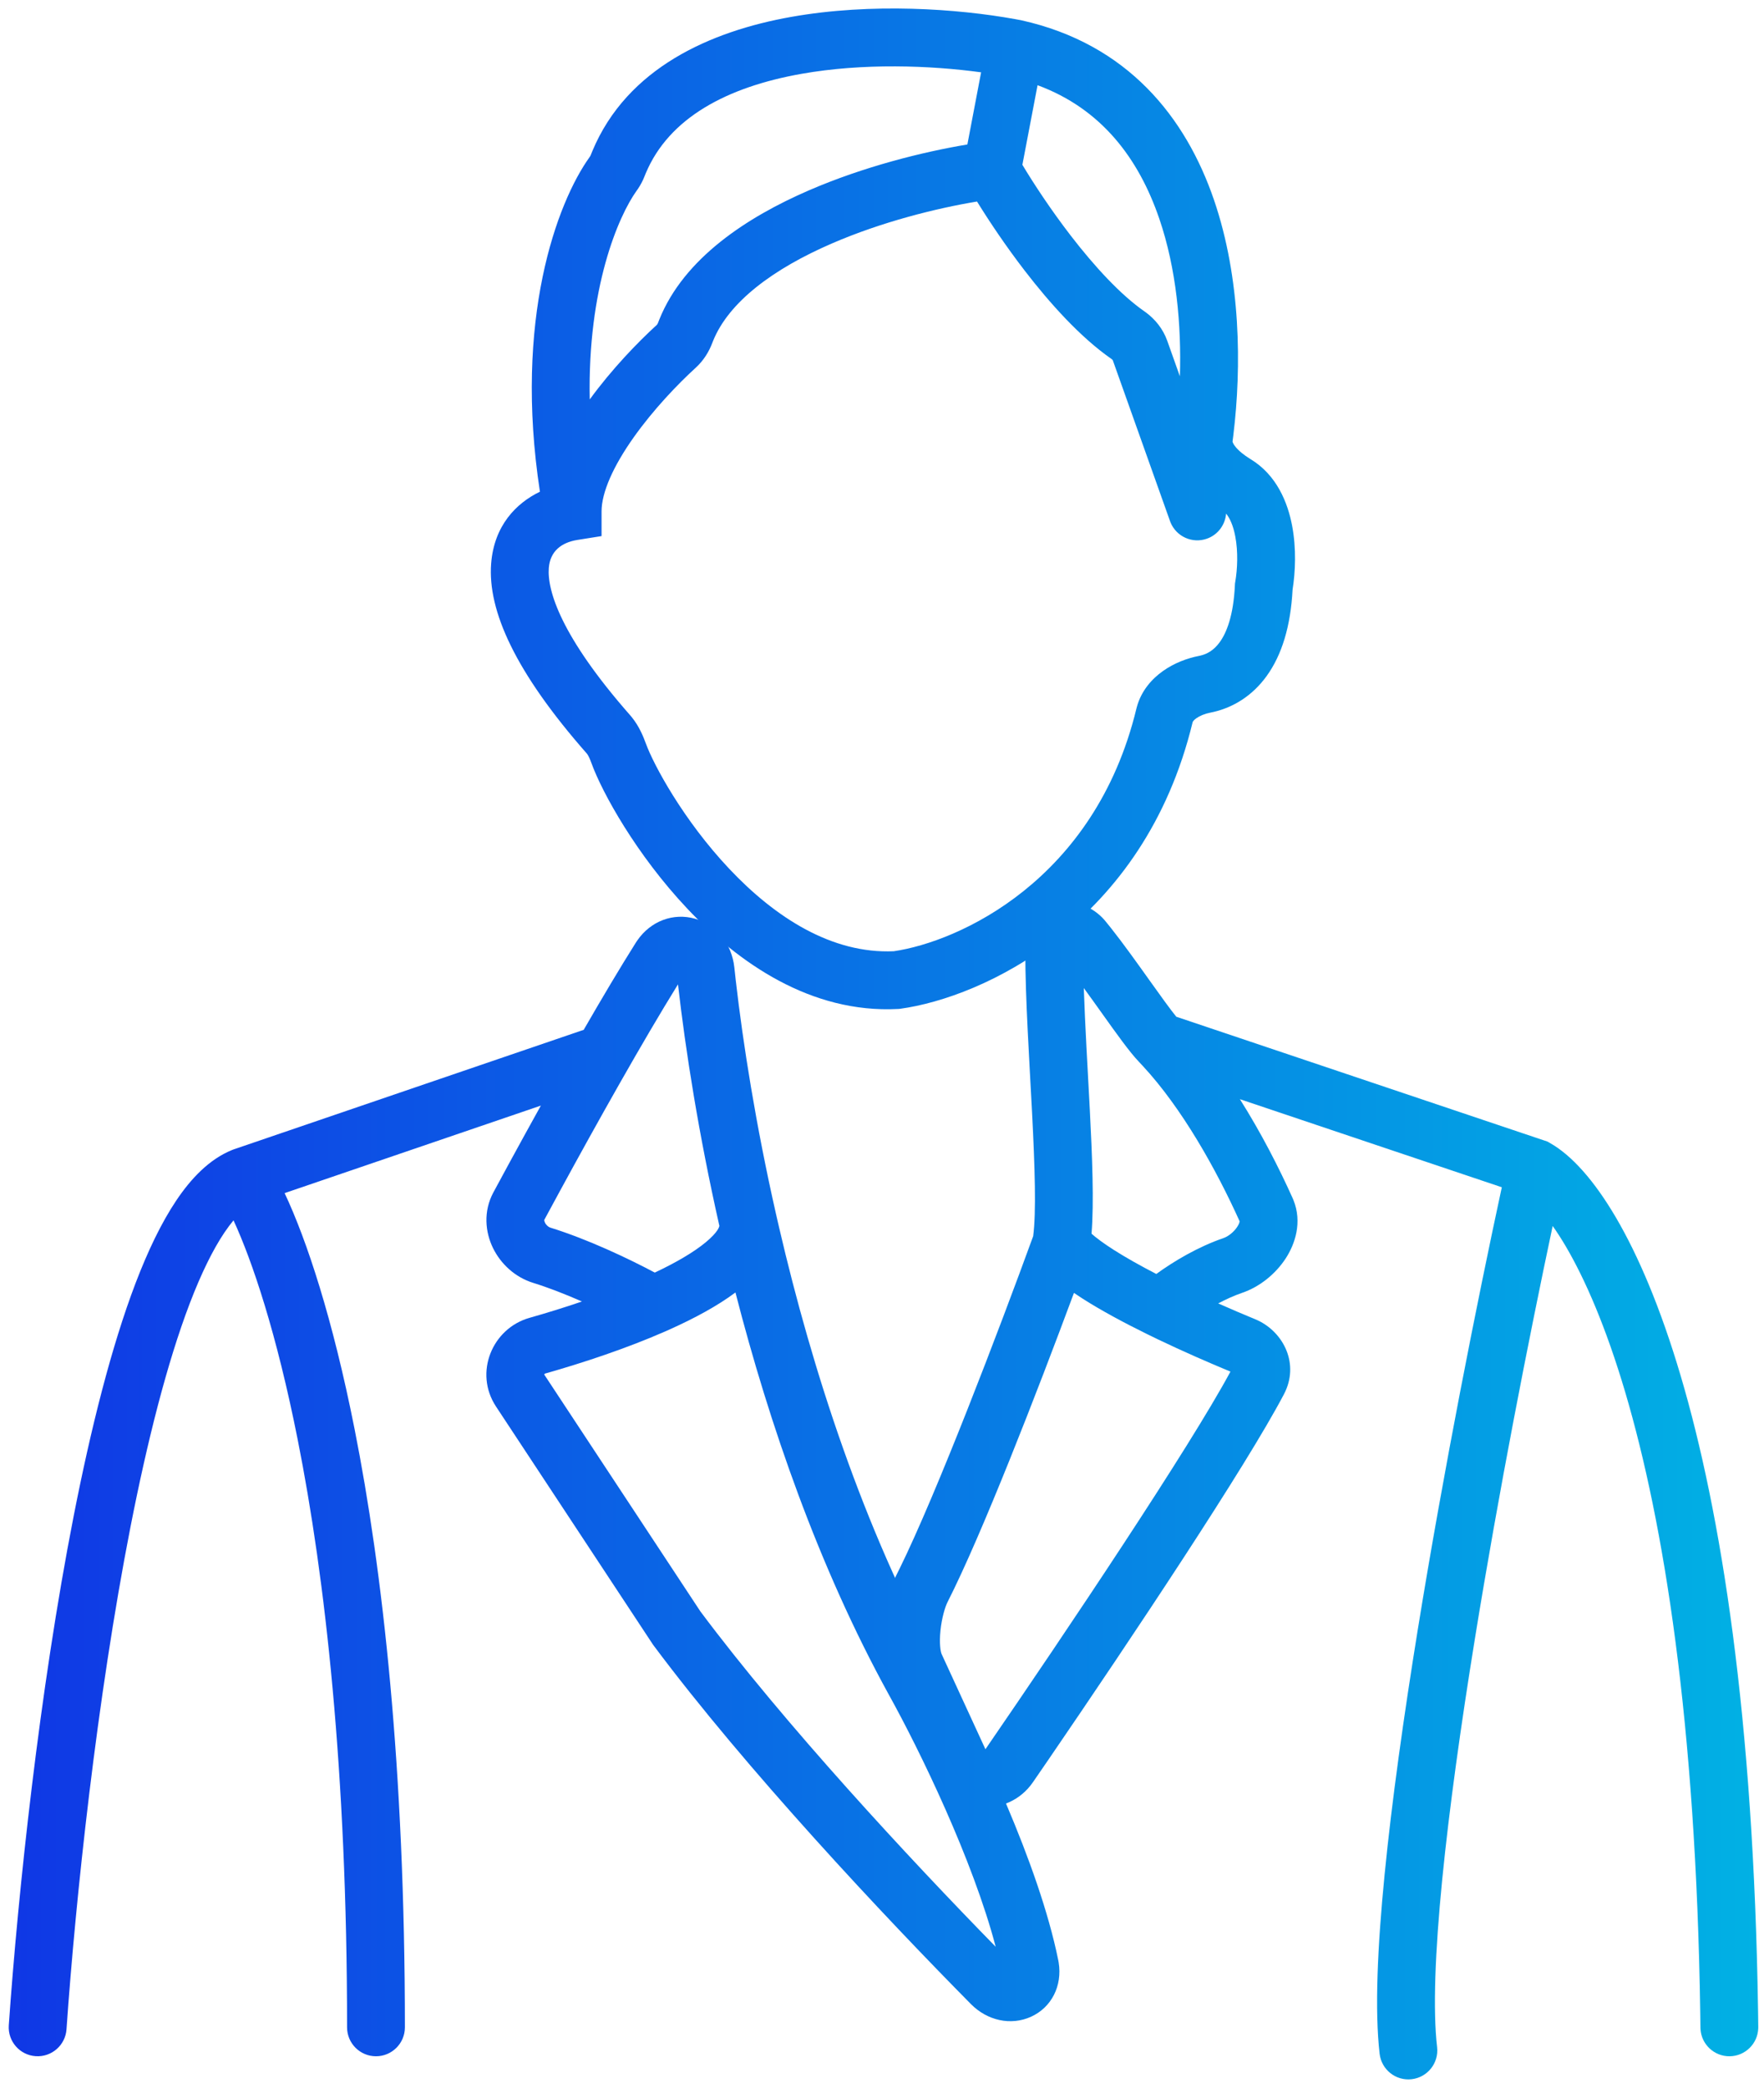
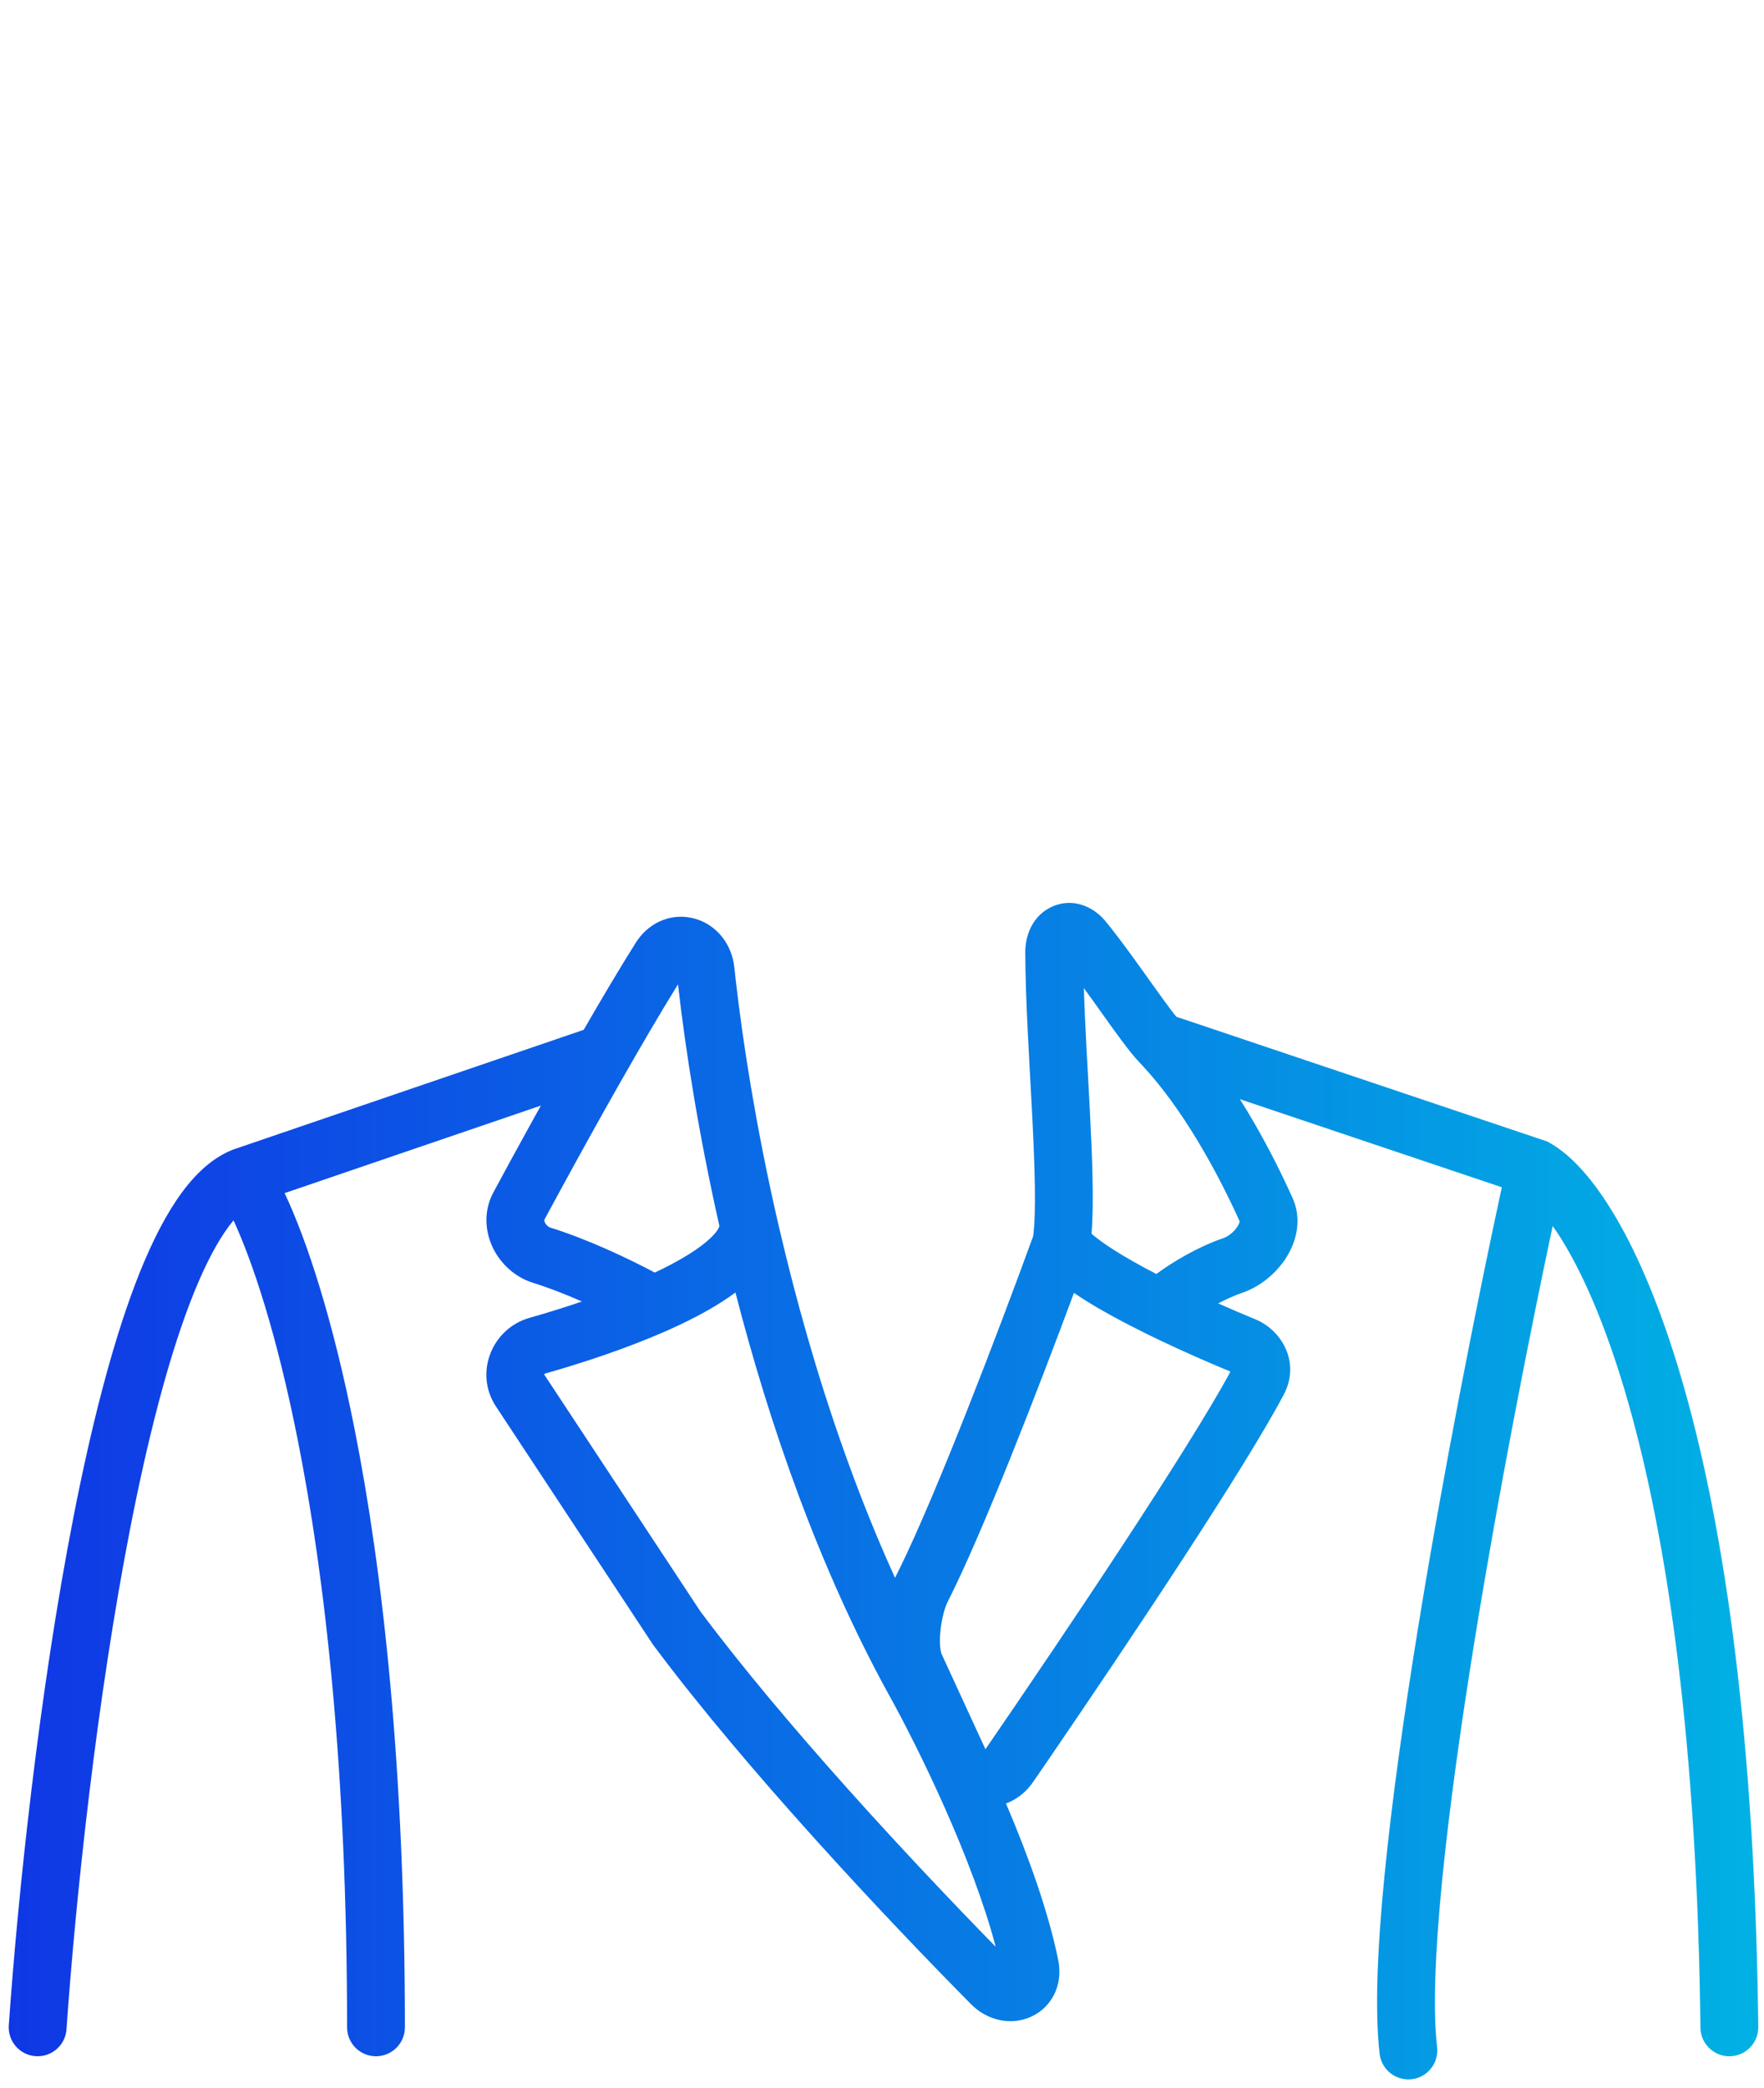
<svg xmlns="http://www.w3.org/2000/svg" width="60" height="71" viewBox="0 0 60 71" fill="none">
  <path d="M11.805 68.929C11.805 60.21 11.056 53.628 10.127 48.954C9.404 45.312 8.58 42.875 7.943 41.492C7.844 41.61 7.74 41.748 7.631 41.91C7.234 42.501 6.838 43.312 6.453 44.319C5.685 46.331 5.011 48.992 4.437 51.922C3.291 57.774 2.572 64.547 2.262 68.997C2.224 69.539 1.754 69.948 1.212 69.91C0.67 69.873 0.262 69.403 0.299 68.861C0.613 64.36 1.339 57.501 2.506 51.544C3.089 48.57 3.788 45.783 4.615 43.617C5.029 42.535 5.487 41.574 5.999 40.812C6.5 40.066 7.12 39.412 7.896 39.099L7.921 39.089L7.946 39.08L19.854 35.014C20.482 33.925 21.093 32.896 21.629 32.047L21.673 31.981C22.136 31.306 22.911 31.03 23.638 31.236C24.364 31.442 24.89 32.084 24.977 32.889L25.024 33.316C25.273 35.492 25.71 38.252 26.393 41.269L26.5 41.735C27.623 46.563 29.365 51.958 31.944 56.648L32.059 56.857C33.276 59.082 35.333 63.378 35.995 66.647L36.009 66.724C36.138 67.519 35.766 68.255 35.065 68.571C34.377 68.881 33.577 68.697 33.026 68.14C30.092 65.174 25.366 60.148 22.23 55.944L22.213 55.921L22.197 55.897L16.871 47.822C16.114 46.674 16.74 45.167 18.009 44.807C18.578 44.646 19.185 44.459 19.794 44.251C19.252 44.013 18.679 43.787 18.139 43.619C17.514 43.426 17.03 42.968 16.769 42.434C16.505 41.895 16.433 41.191 16.781 40.543L17.328 39.533C17.666 38.913 18.026 38.257 18.397 37.59L9.681 40.566C10.437 42.172 11.312 44.82 12.057 48.571C13.014 53.388 13.772 60.1 13.772 68.929C13.772 69.472 13.332 69.913 12.789 69.913C12.245 69.913 11.805 69.472 11.805 68.929ZM25.015 43.944C24.398 44.405 23.621 44.821 22.811 45.186L22.627 45.268C21.308 45.847 19.819 46.339 18.545 46.7C18.535 46.703 18.531 46.706 18.527 46.709C18.523 46.713 18.518 46.72 18.515 46.728C18.513 46.733 18.513 46.736 18.513 46.738C18.513 46.738 18.513 46.739 18.514 46.739L23.822 54.787C26.686 58.622 30.945 63.205 33.867 66.19C33.088 63.232 31.297 59.536 30.224 57.603L30.223 57.602L30.222 57.6C27.843 53.274 26.166 48.417 25.015 43.944ZM23.061 33.468C21.853 35.418 20.305 38.18 19.059 40.469L18.513 41.476L18.513 41.477C18.513 41.477 18.512 41.48 18.512 41.487C18.513 41.501 18.517 41.531 18.537 41.571C18.58 41.66 18.658 41.721 18.721 41.74C19.993 42.135 21.371 42.789 22.272 43.268C23.001 42.924 23.598 42.574 24.003 42.239C24.433 41.883 24.466 41.703 24.468 41.678C23.765 38.565 23.317 35.716 23.061 33.468Z" fill="url(#paint0_linear_1380_2285)" />
  <path d="M35.803 30.818C36.486 30.521 37.156 30.813 37.565 31.278L37.603 31.324L37.789 31.554C38.227 32.108 38.696 32.767 39.104 33.339C39.496 33.889 39.806 34.318 40.01 34.569L52.633 38.813L52.714 38.859C53.461 39.279 54.229 40.144 54.962 41.393C55.709 42.668 56.474 44.435 57.168 46.785C58.535 51.412 59.651 58.367 59.799 68.436L59.805 68.918L59.804 68.968C59.784 69.488 59.359 69.907 58.833 69.913C58.307 69.919 57.872 69.51 57.84 68.991L57.838 68.94L57.832 68.464C57.686 58.516 56.584 51.749 55.282 47.342C54.62 45.104 53.912 43.492 53.265 42.388C53.107 42.119 52.956 41.886 52.812 41.683C52.001 45.501 50.974 50.728 50.163 55.739C49.691 58.655 49.294 61.488 49.053 63.923C48.811 66.379 48.736 68.358 48.881 69.603C48.943 70.142 48.556 70.63 48.017 70.693C47.477 70.756 46.989 70.369 46.926 69.829C46.756 68.359 46.852 66.198 47.096 63.729C47.341 61.239 47.746 58.362 48.221 55.424C49.105 49.966 50.24 44.263 51.082 40.367L42.173 37.372C42.894 38.513 43.501 39.7 43.964 40.73L43.995 40.803C44.299 41.556 44.052 42.297 43.727 42.793C43.388 43.31 42.854 43.749 42.256 43.954C41.977 44.05 41.699 44.176 41.435 44.316C41.878 44.512 42.306 44.695 42.698 44.856L42.784 44.894C43.659 45.306 44.21 46.378 43.672 47.403C42.377 49.867 38.489 55.694 35.681 59.799L35.134 60.595C34.267 61.856 32.368 61.68 31.733 60.301L30.242 57.063C29.979 56.492 29.976 55.777 30.032 55.23C30.092 54.658 30.244 54.036 30.478 53.575L30.599 53.333C31.867 50.754 33.96 45.275 35.142 42.03C35.249 41.228 35.2 39.688 35.105 37.845C35.01 36.001 34.874 33.93 34.874 32.361C34.874 31.769 35.146 31.104 35.803 30.818ZM36.529 43.959C35.271 47.349 33.394 52.181 32.231 54.467C32.141 54.646 32.033 55.014 31.989 55.434C31.943 55.879 31.992 56.16 32.029 56.24L33.518 59.474C36.316 55.403 40.455 49.228 41.852 46.635C41.109 46.327 40.243 45.949 39.39 45.541L39.01 45.356C38.231 44.973 37.464 44.562 36.829 44.157C36.729 44.093 36.628 44.027 36.529 43.959ZM36.864 33.594C36.906 34.869 36.996 36.331 37.069 37.743C37.15 39.31 37.214 40.883 37.127 41.946C37.286 42.087 37.533 42.273 37.886 42.498C38.299 42.761 38.794 43.038 39.33 43.315C39.926 42.883 40.745 42.393 41.617 42.094C41.769 42.042 41.962 41.897 42.082 41.714C42.155 41.603 42.163 41.542 42.163 41.522C41.374 39.772 40.209 37.683 38.867 36.238L38.737 36.099C38.423 35.774 37.948 35.106 37.503 34.482C37.292 34.187 37.077 33.885 36.864 33.594Z" fill="url(#paint1_linear_1380_2285)" />
-   <path d="M26.915 0.574C29.649 0.089 32.574 0.297 34.526 0.65L34.726 0.687L34.74 0.69C38.358 1.494 40.332 3.993 41.292 6.797C42.209 9.474 42.232 12.485 41.951 14.791L41.923 15.012C41.923 15.013 41.923 15.014 41.923 15.016C41.924 15.018 41.925 15.025 41.929 15.037C41.938 15.064 41.961 15.112 42.014 15.179C42.124 15.32 42.309 15.474 42.531 15.608C43.428 16.149 43.802 17.091 43.95 17.877C44.097 18.653 44.06 19.453 43.965 20.05C43.899 21.306 43.595 22.276 43.085 22.983C42.587 23.673 41.94 24.047 41.296 24.202L41.167 24.23C40.981 24.266 40.81 24.337 40.693 24.42C40.607 24.481 40.579 24.526 40.569 24.546L40.565 24.557C38.905 31.417 33.404 33.915 30.628 34.297L30.587 34.303L30.546 34.305C27.565 34.462 25.096 32.716 23.374 30.89C21.643 29.055 20.482 26.949 20.121 25.956C20.055 25.774 20.006 25.682 19.972 25.637L19.959 25.62C17.535 22.865 16.58 20.766 16.706 19.158C16.806 17.873 17.553 17.11 18.365 16.718C17.469 10.873 18.937 6.896 20.058 5.336L20.08 5.301C20.086 5.29 20.091 5.279 20.094 5.271L20.149 5.135C21.331 2.308 24.168 1.061 26.915 0.574ZM33.232 6.852C31.845 7.082 29.99 7.544 28.295 8.278C26.306 9.138 24.788 10.264 24.252 11.597L24.227 11.661C24.115 11.956 23.935 12.255 23.665 12.502C23.055 13.057 22.225 13.924 21.556 14.867C20.859 15.85 20.461 16.744 20.461 17.388V18.227L19.633 18.359C19.101 18.445 18.712 18.737 18.667 19.311C18.608 20.068 19.069 21.631 21.436 24.321L21.488 24.383C21.744 24.697 21.884 25.05 21.97 25.284C22.233 26.006 23.244 27.886 24.805 29.54C26.364 31.193 28.292 32.435 30.4 32.342C32.602 32.022 37.237 29.944 38.653 24.094L38.667 24.04C38.819 23.482 39.182 23.08 39.556 22.815C39.939 22.543 40.382 22.378 40.791 22.299L40.835 22.289C41.056 22.237 41.287 22.112 41.489 21.832C41.717 21.517 41.955 20.936 42.003 19.9L42.006 19.84L42.016 19.78C42.09 19.348 42.116 18.762 42.017 18.242C41.948 17.874 41.834 17.623 41.704 17.462C41.675 17.838 41.431 18.18 41.053 18.315C40.557 18.491 40.014 18.246 39.815 17.765L39.797 17.718L37.849 12.246C37.851 12.252 37.849 12.241 37.829 12.223L37.802 12.202C36.74 11.463 35.706 10.307 34.863 9.214C34.214 8.372 33.648 7.526 33.232 6.852ZM33.371 2.459C31.638 2.223 29.361 2.138 27.258 2.511C24.742 2.957 22.756 3.998 21.962 5.898L21.925 5.989C21.864 6.147 21.785 6.294 21.695 6.427L21.655 6.483C21.029 7.356 19.983 9.79 20.059 13.581C20.806 12.556 21.685 11.644 22.34 11.047C22.345 11.042 22.366 11.021 22.386 10.966L22.425 10.866C23.266 8.772 25.426 7.376 27.514 6.472C29.378 5.665 31.387 5.165 32.904 4.912L33.371 2.459ZM34.775 5.603C35.161 6.247 35.743 7.133 36.421 8.013C37.226 9.057 38.113 10.022 38.925 10.586L38.986 10.63C39.29 10.857 39.557 11.178 39.702 11.586L40.132 12.794C40.187 11.051 40.014 9.137 39.431 7.434C38.731 5.389 37.466 3.7 35.291 2.897L34.775 5.603Z" fill="url(#paint2_linear_1380_2285)" />
  <defs>
    <linearGradient id="paint0_linear_1380_2285" x1="-1.29" y1="35.231" x2="63.155" y2="35.231" gradientUnits="userSpaceOnUse">
      <stop stop-color="#1034E5" />
      <stop offset="1" stop-color="#00B8E4" />
    </linearGradient>
    <linearGradient id="paint1_linear_1380_2285" x1="-1.29" y1="35.231" x2="63.155" y2="35.231" gradientUnits="userSpaceOnUse">
      <stop stop-color="#1034E5" />
      <stop offset="1" stop-color="#00B8E4" />
    </linearGradient>
    <linearGradient id="paint2_linear_1380_2285" x1="-1.29" y1="35.231" x2="63.155" y2="35.231" gradientUnits="userSpaceOnUse">
      <stop stop-color="#1034E5" />
      <stop offset="1" stop-color="#00B8E4" />
    </linearGradient>
  </defs>
</svg>